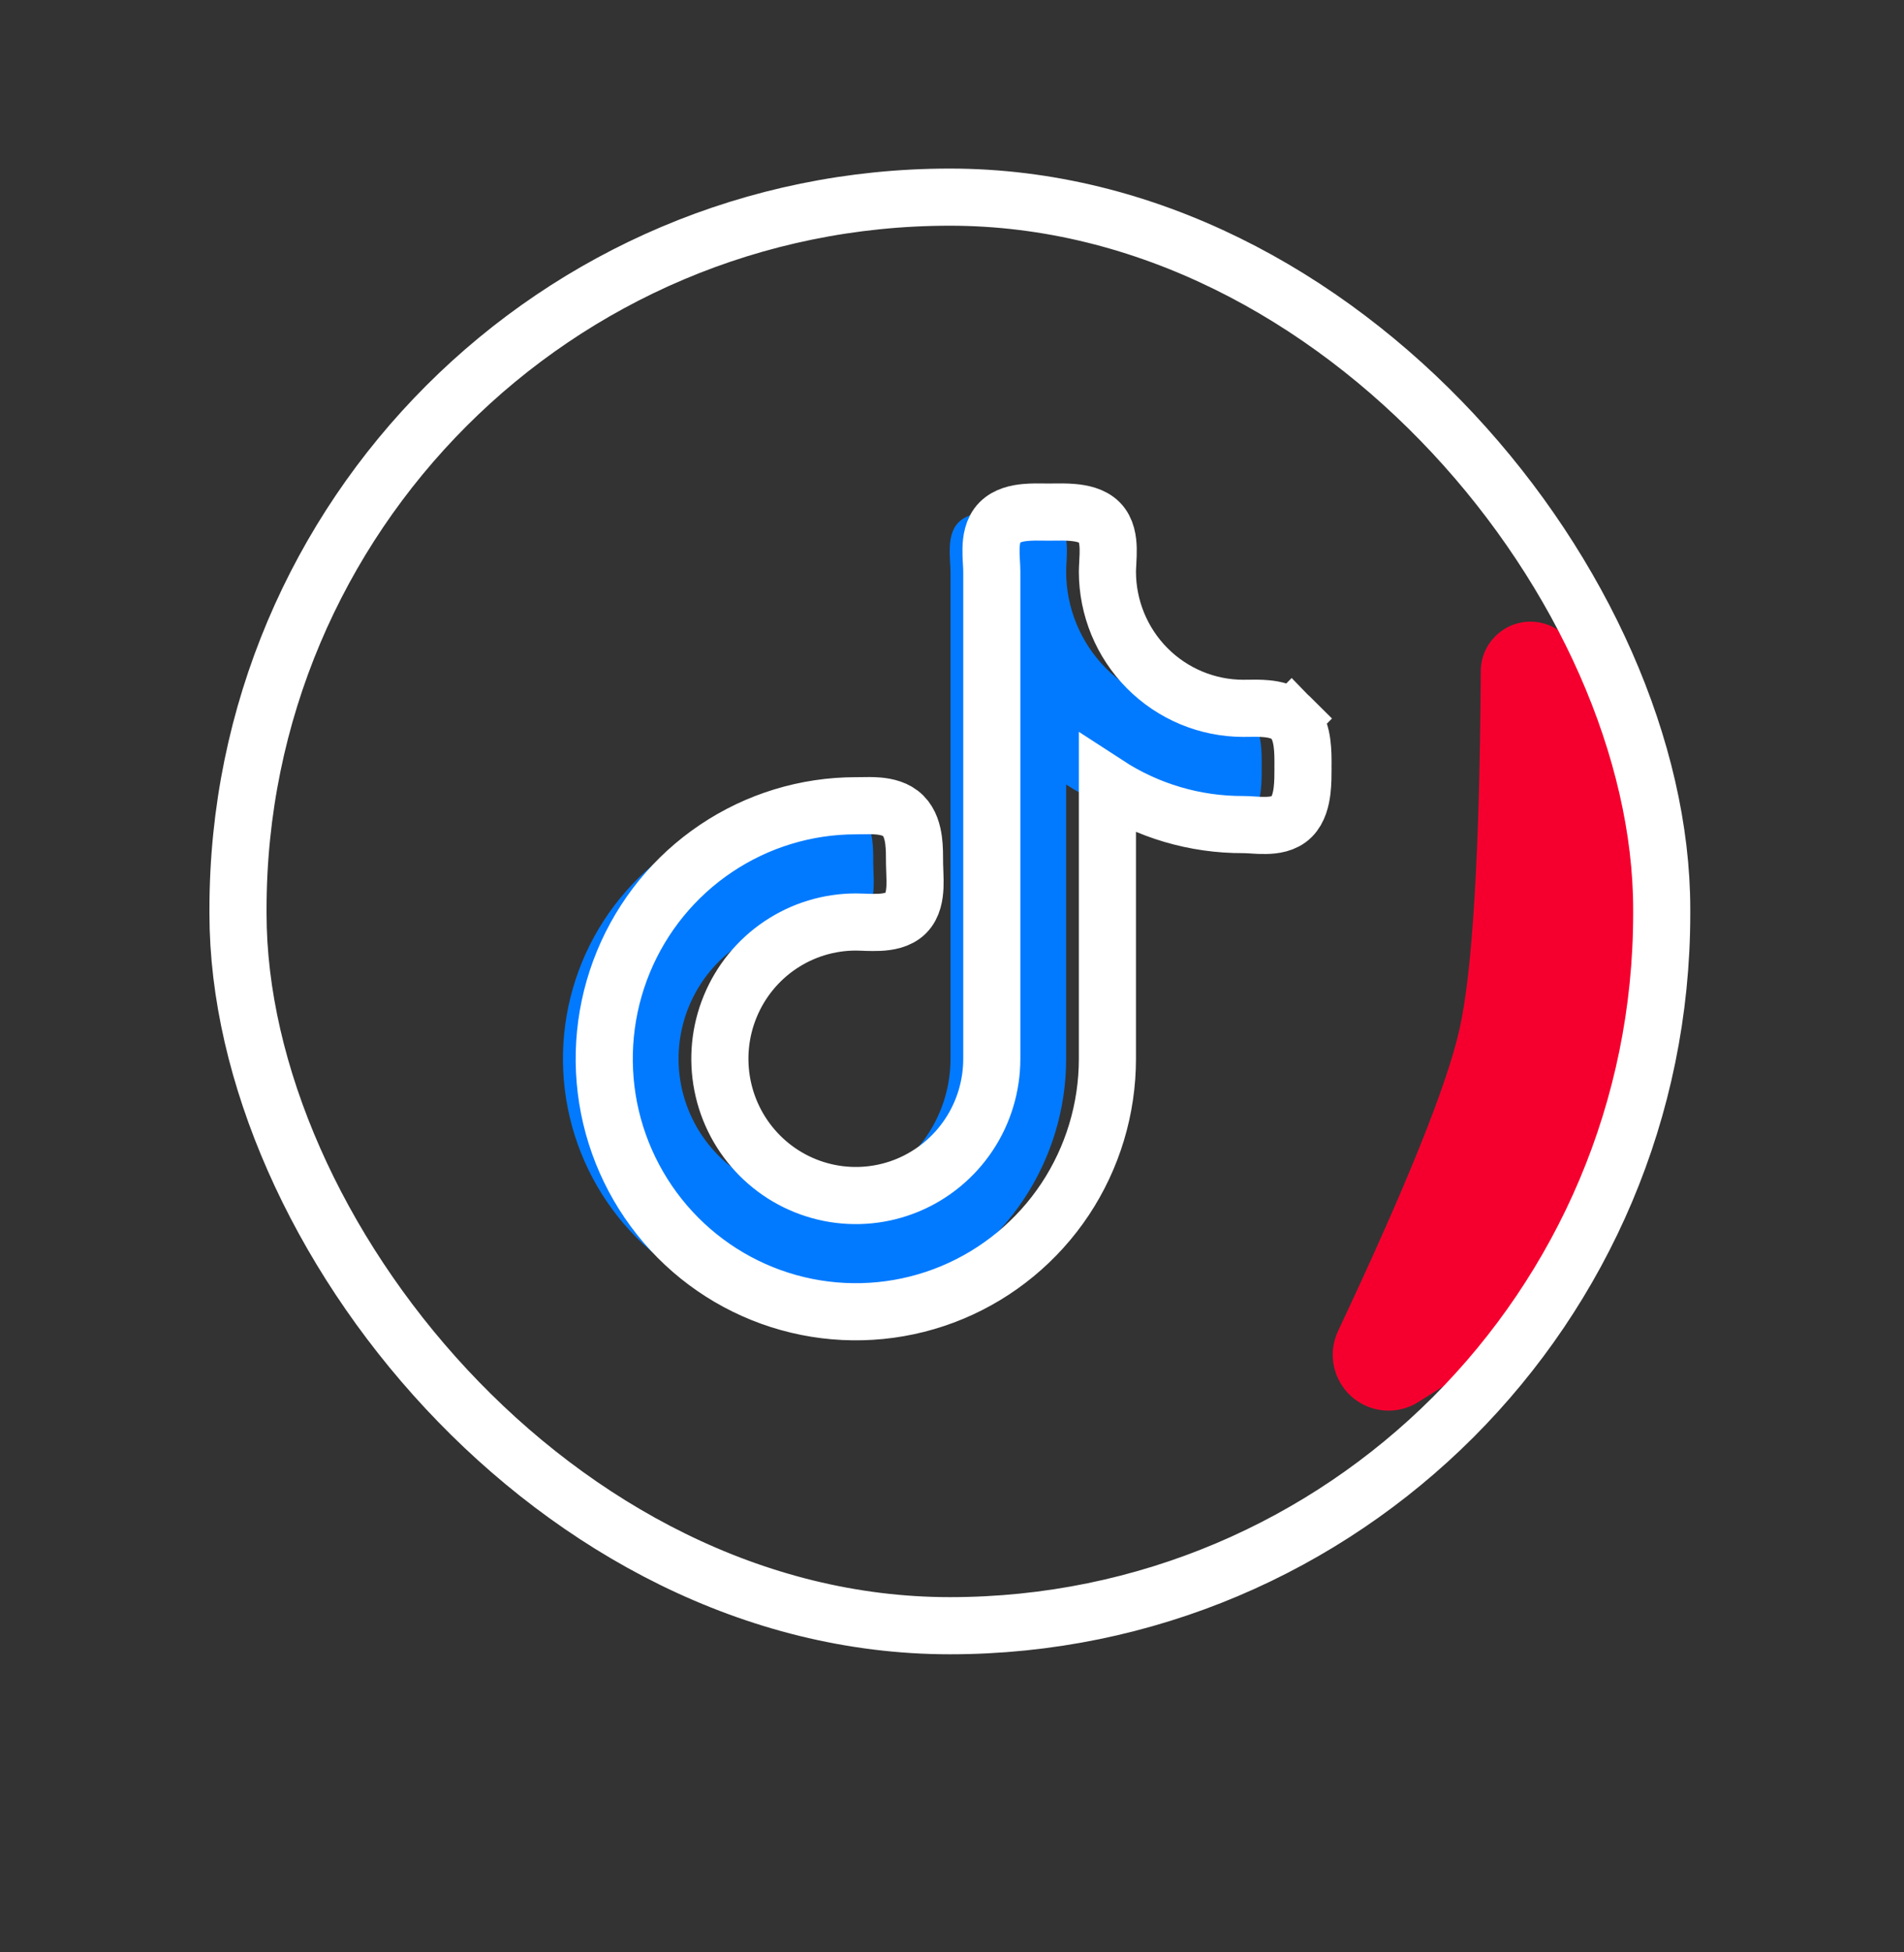
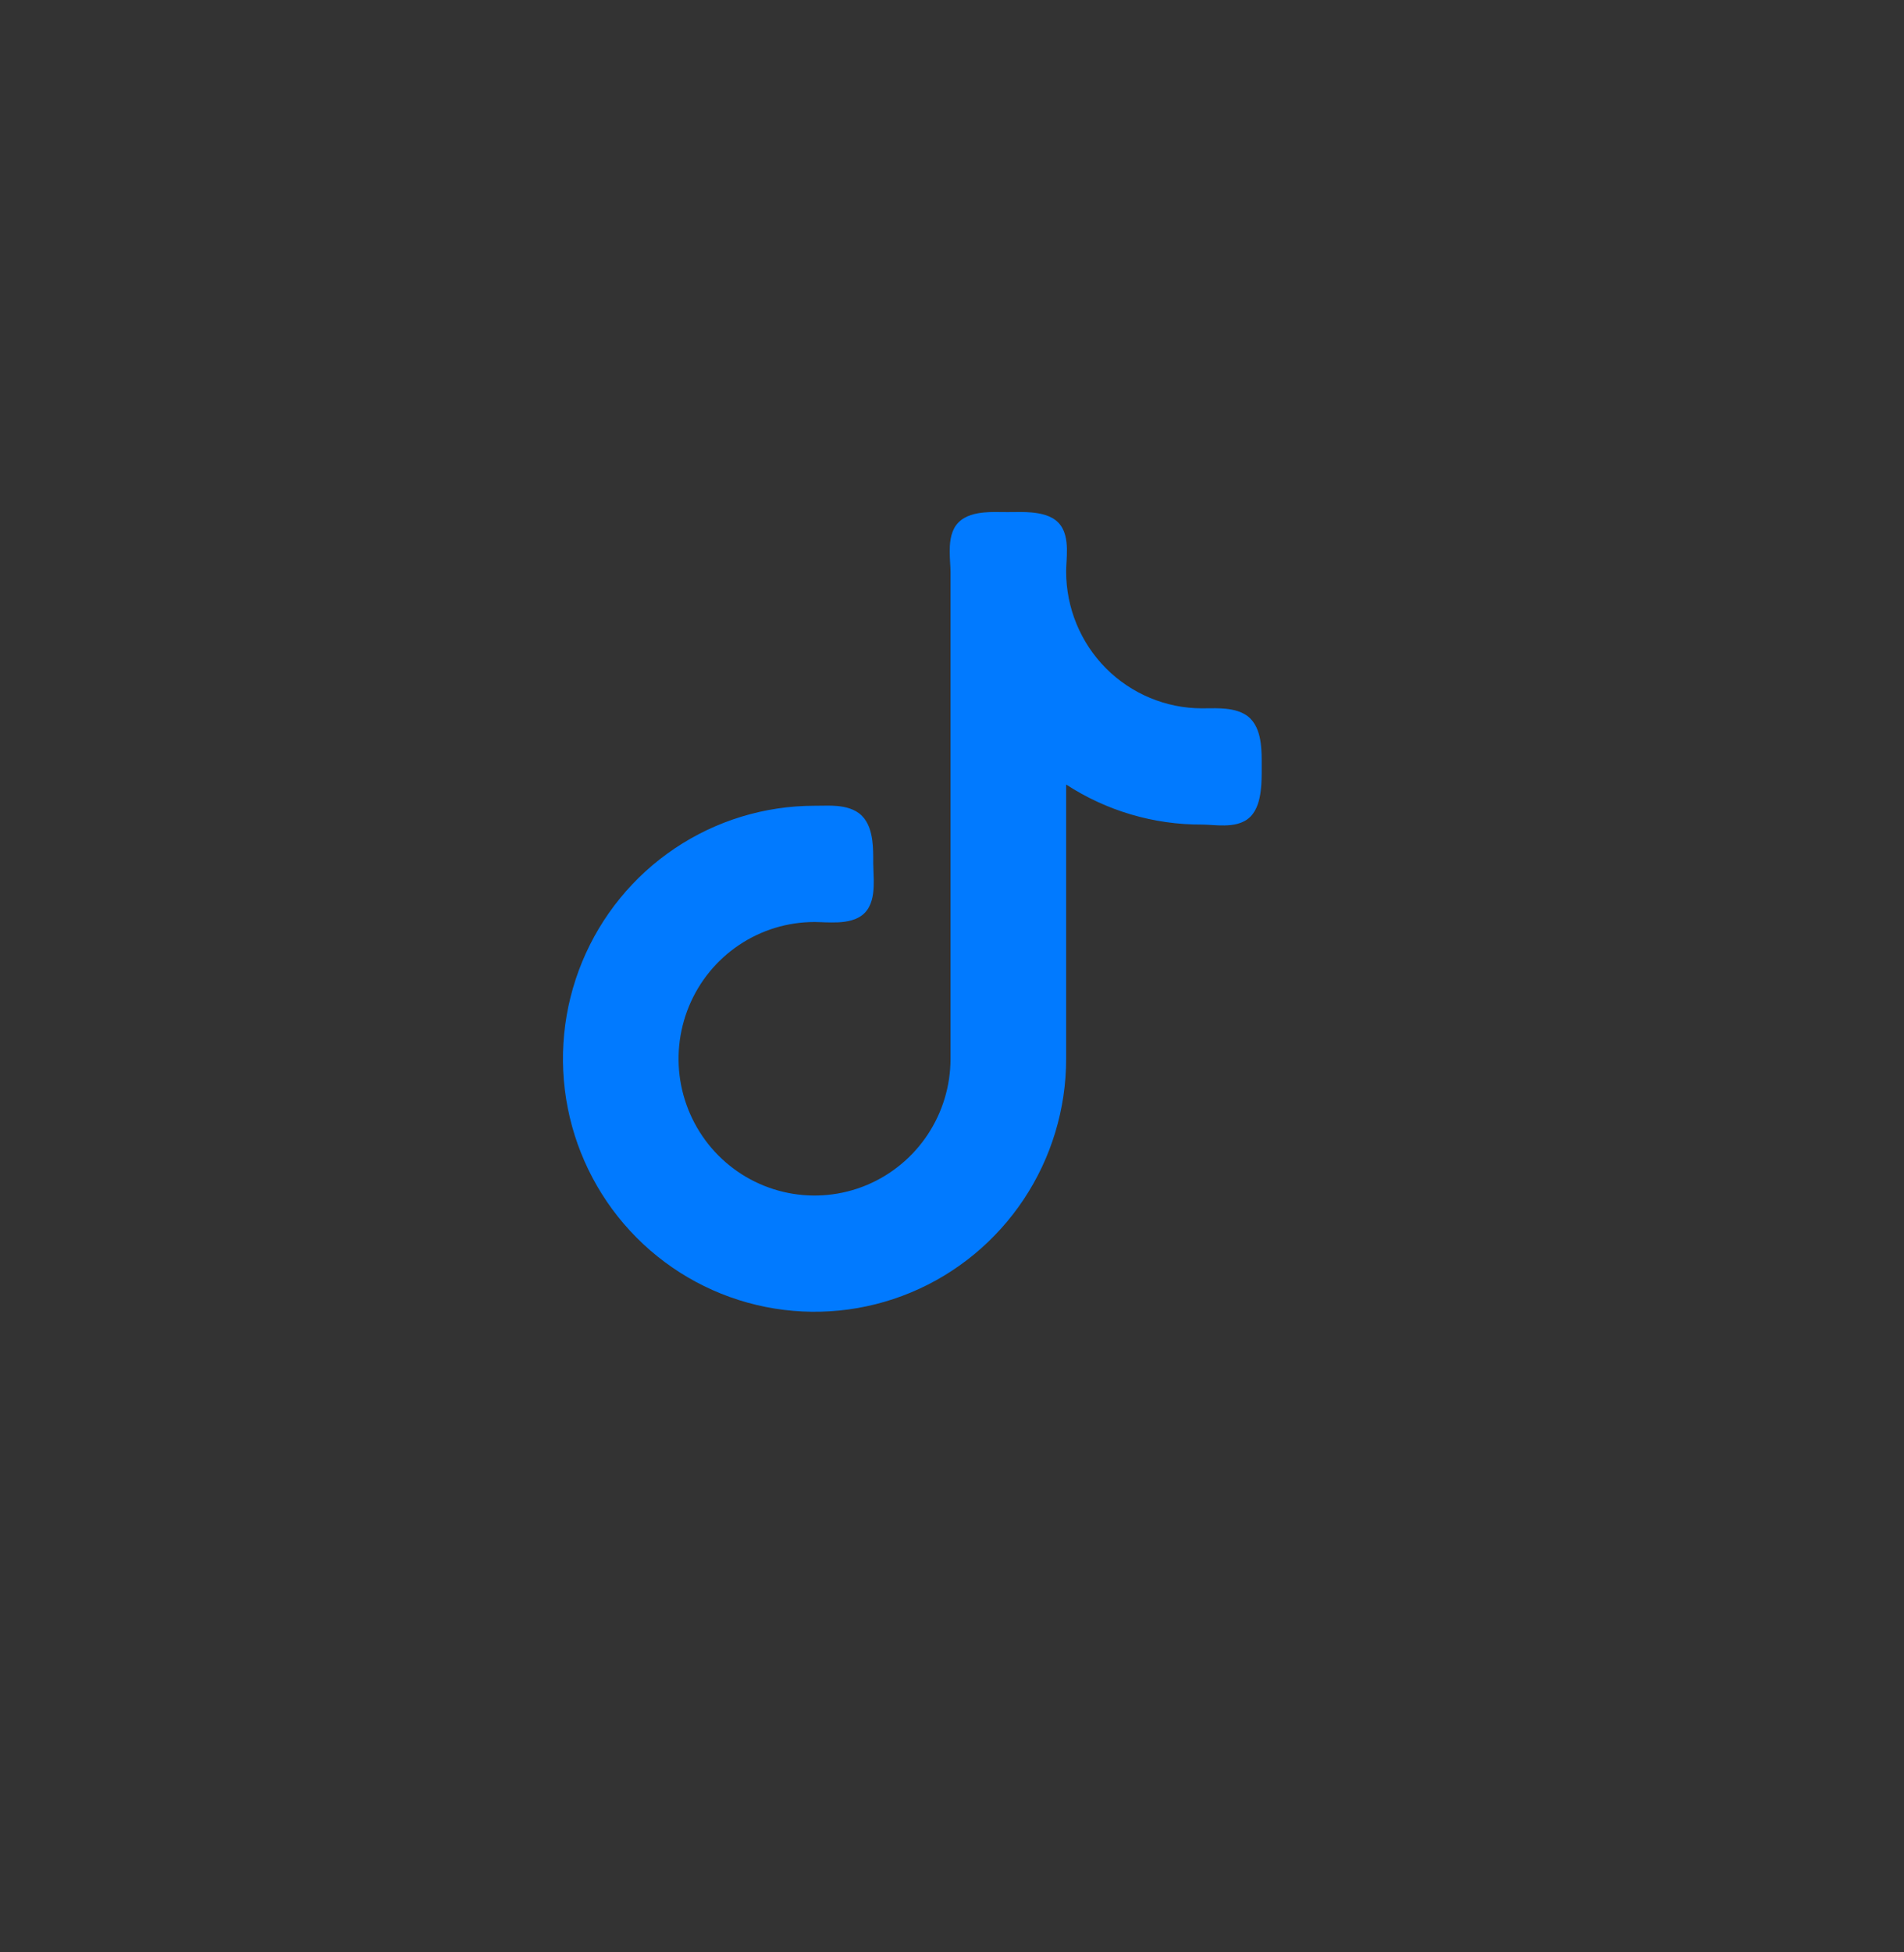
<svg xmlns="http://www.w3.org/2000/svg" width="40px" height="41px" viewBox="0 0 40 41" version="1.1">
  <rect x="0" y="0" width="40" height="41" fill="#333333" stroke="none" />
  <title>icons/tiktok</title>
  <g id="Page-1" stroke="none" stroke-width="1" fill="none" fill-rule="evenodd">
    <g id="מגזין" transform="translate(-780, -4569)">
      <g id="footer-copy-2" transform="translate(0, 4439)">
        <g id="Group" transform="translate(500, 89)">
          <g id="Group-16" transform="translate(0, 41.14)">
            <g id="icons/tiktok" transform="translate(280, 0)">
              <g id="Group" transform="translate(5, 4)">
-                 <path d="M28.048,9.422 L29.586,11.994 C29.853,12.44 29.953,12.968 29.868,13.481 L28.427,22.153 C28.324,22.773 27.96,23.32 27.427,23.654 L24.794,25.304 C24.245,25.648 23.522,25.482 23.178,24.933 C22.966,24.595 22.94,24.172 23.111,23.81 C24.548,20.76 25.399,18.648 25.662,17.472 C25.937,16.244 26.086,13.737 26.109,9.951 C26.113,9.375 26.583,8.911 27.159,8.915 C27.524,8.917 27.861,9.109 28.048,9.422 Z" id="Rectangle-Copy-5" fill="#F5002E" />
                <path d="M20.254,10.735 C19.497,10.735 18.77,10.432 18.234,9.894 C17.699,9.355 17.398,8.624 17.398,7.863 C17.398,7.81 17.401,7.75 17.405,7.68 C17.406,7.669 17.406,7.658 17.407,7.647 C17.411,7.565 17.416,7.473 17.414,7.382 C17.41,7.212 17.383,6.985 17.229,6.83 C17.08,6.681 16.852,6.638 16.674,6.622 C16.532,6.609 16.379,6.611 16.261,6.613 C16.225,6.614 16.193,6.614 16.165,6.614 C16.136,6.614 16.104,6.614 16.069,6.613 C15.954,6.611 15.808,6.609 15.672,6.622 C15.5,6.638 15.284,6.682 15.137,6.83 C14.983,6.985 14.957,7.212 14.953,7.382 C14.95,7.473 14.955,7.565 14.959,7.647 C14.96,7.658 14.961,7.669 14.961,7.68 C14.965,7.75 14.969,7.81 14.969,7.863 L14.969,18.094 C14.969,18.662 14.801,19.218 14.487,19.69 C14.173,20.162 13.727,20.53 13.205,20.748 C12.683,20.965 12.109,21.022 11.555,20.911 C11.001,20.8 10.492,20.527 10.092,20.125 C9.693,19.723 9.421,19.212 9.31,18.654 C9.2,18.097 9.257,17.52 9.473,16.995 C9.689,16.47 10.055,16.021 10.525,15.706 C10.995,15.39 11.547,15.222 12.112,15.222 C12.158,15.222 12.208,15.224 12.266,15.226 C12.288,15.227 12.311,15.228 12.335,15.229 C12.419,15.231 12.514,15.233 12.607,15.229 C12.781,15.22 13.011,15.187 13.163,15.034 C13.316,14.881 13.347,14.655 13.354,14.483 C13.358,14.391 13.356,14.298 13.352,14.215 C13.352,14.195 13.351,14.175 13.35,14.157 C13.347,14.096 13.345,14.043 13.345,13.994 C13.345,13.981 13.345,13.967 13.345,13.952 C13.345,13.827 13.346,13.663 13.325,13.507 C13.302,13.337 13.25,13.135 13.108,12.992 C12.961,12.845 12.755,12.802 12.588,12.786 C12.463,12.775 12.326,12.778 12.216,12.78 C12.178,12.78 12.142,12.781 12.112,12.781 C11.066,12.781 10.044,13.093 9.175,13.677 C8.306,14.26 7.629,15.09 7.229,16.061 C6.829,17.032 6.724,18.1 6.928,19.131 C7.132,20.161 7.635,21.108 8.374,21.851 C9.114,22.594 10.055,23.1 11.081,23.305 C12.106,23.51 13.169,23.405 14.135,23.003 C15.101,22.601 15.926,21.919 16.507,21.046 C17.088,20.172 17.398,19.145 17.398,18.094 L17.398,12.335 C18.246,12.887 19.238,13.181 20.255,13.176 C20.308,13.176 20.37,13.18 20.442,13.184 C20.45,13.185 20.458,13.185 20.466,13.186 C20.545,13.191 20.635,13.196 20.725,13.194 C20.892,13.191 21.114,13.166 21.268,13.011 C21.414,12.865 21.464,12.645 21.486,12.467 C21.507,12.3 21.506,12.126 21.506,11.997 C21.506,11.983 21.506,11.969 21.506,11.955 C21.506,11.942 21.506,11.928 21.506,11.913 C21.506,11.787 21.507,11.623 21.486,11.467 C21.463,11.297 21.411,11.094 21.268,10.95 L21.129,11.09 L21.268,10.95 C21.122,10.803 20.91,10.759 20.74,10.743 C20.607,10.73 20.464,10.732 20.35,10.734 C20.315,10.734 20.283,10.735 20.254,10.735 Z" id="Path" fill="#017AFF" fill-rule="nonzero" />
-                 <path d="M21.122,10.735 C20.364,10.735 19.638,10.432 19.102,9.894 C18.566,9.355 18.265,8.624 18.265,7.863 C18.265,7.81 18.269,7.75 18.273,7.68 C18.273,7.669 18.274,7.658 18.274,7.647 C18.279,7.565 18.283,7.473 18.281,7.382 C18.277,7.212 18.251,6.985 18.097,6.83 C17.948,6.681 17.719,6.638 17.542,6.622 C17.399,6.609 17.247,6.611 17.129,6.613 C17.093,6.614 17.06,6.614 17.032,6.614 C17.004,6.614 16.972,6.614 16.937,6.613 C16.821,6.611 16.676,6.609 16.54,6.622 C16.368,6.638 16.152,6.682 16.005,6.83 C15.851,6.985 15.824,7.212 15.82,7.382 C15.818,7.473 15.822,7.565 15.827,7.647 C15.828,7.658 15.828,7.669 15.829,7.68 C15.833,7.75 15.836,7.81 15.836,7.863 L15.836,18.094 C15.836,18.662 15.669,19.218 15.355,19.69 C15.041,20.162 14.595,20.53 14.073,20.748 C13.551,20.965 12.976,21.022 12.422,20.911 C11.868,20.8 11.359,20.527 10.96,20.125 C10.56,19.723 10.288,19.212 10.178,18.654 C10.068,18.097 10.124,17.52 10.341,16.995 C10.557,16.47 10.923,16.021 11.393,15.706 C11.863,15.39 12.415,15.222 12.98,15.222 C13.025,15.222 13.076,15.224 13.134,15.226 C13.156,15.227 13.178,15.228 13.203,15.229 C13.287,15.231 13.381,15.233 13.475,15.229 C13.649,15.22 13.878,15.187 14.031,15.034 C14.183,14.881 14.214,14.655 14.222,14.483 C14.226,14.391 14.223,14.298 14.22,14.215 C14.219,14.195 14.218,14.175 14.218,14.157 C14.215,14.096 14.213,14.043 14.213,13.994 C14.213,13.981 14.213,13.967 14.213,13.952 C14.213,13.827 14.213,13.663 14.193,13.507 C14.17,13.337 14.118,13.135 13.975,12.992 C13.829,12.845 13.623,12.802 13.455,12.786 C13.33,12.775 13.194,12.778 13.083,12.78 C13.045,12.78 13.01,12.781 12.98,12.781 C11.934,12.781 10.912,13.093 10.043,13.677 C9.174,14.26 8.496,15.09 8.096,16.061 C7.696,17.032 7.592,18.1 7.795,19.131 C7.999,20.161 8.503,21.108 9.242,21.851 C9.981,22.594 10.923,23.1 11.948,23.305 C12.974,23.51 14.037,23.405 15.002,23.003 C15.968,22.601 16.794,21.919 17.375,21.046 C17.955,20.172 18.265,19.145 18.265,18.094 L18.265,12.335 C19.113,12.887 20.106,13.181 21.122,13.176 C21.176,13.176 21.237,13.18 21.309,13.184 C21.317,13.185 21.325,13.185 21.333,13.186 C21.413,13.191 21.503,13.196 21.592,13.194 C21.759,13.191 21.982,13.166 22.136,13.011 C22.281,12.865 22.332,12.645 22.354,12.467 C22.374,12.3 22.374,12.126 22.374,11.997 C22.374,11.983 22.373,11.969 22.373,11.955 C22.373,11.942 22.374,11.928 22.374,11.913 C22.374,11.787 22.374,11.623 22.353,11.467 C22.331,11.297 22.279,11.094 22.136,10.95 L21.997,11.09 L22.136,10.95 C21.989,10.803 21.778,10.759 21.608,10.743 C21.475,10.73 21.332,10.732 21.218,10.734 C21.183,10.734 21.15,10.735 21.122,10.735 Z" id="Path" stroke="#FFFFFF" stroke-width="1.2" fill-rule="nonzero" />
-                 <rect id="Rectangle" stroke="#FFFFFF" stroke-width="1.2" x="0" y="0" width="29.91" height="30" rx="14.955" />
              </g>
            </g>
          </g>
        </g>
      </g>
    </g>
  </g>
</svg>